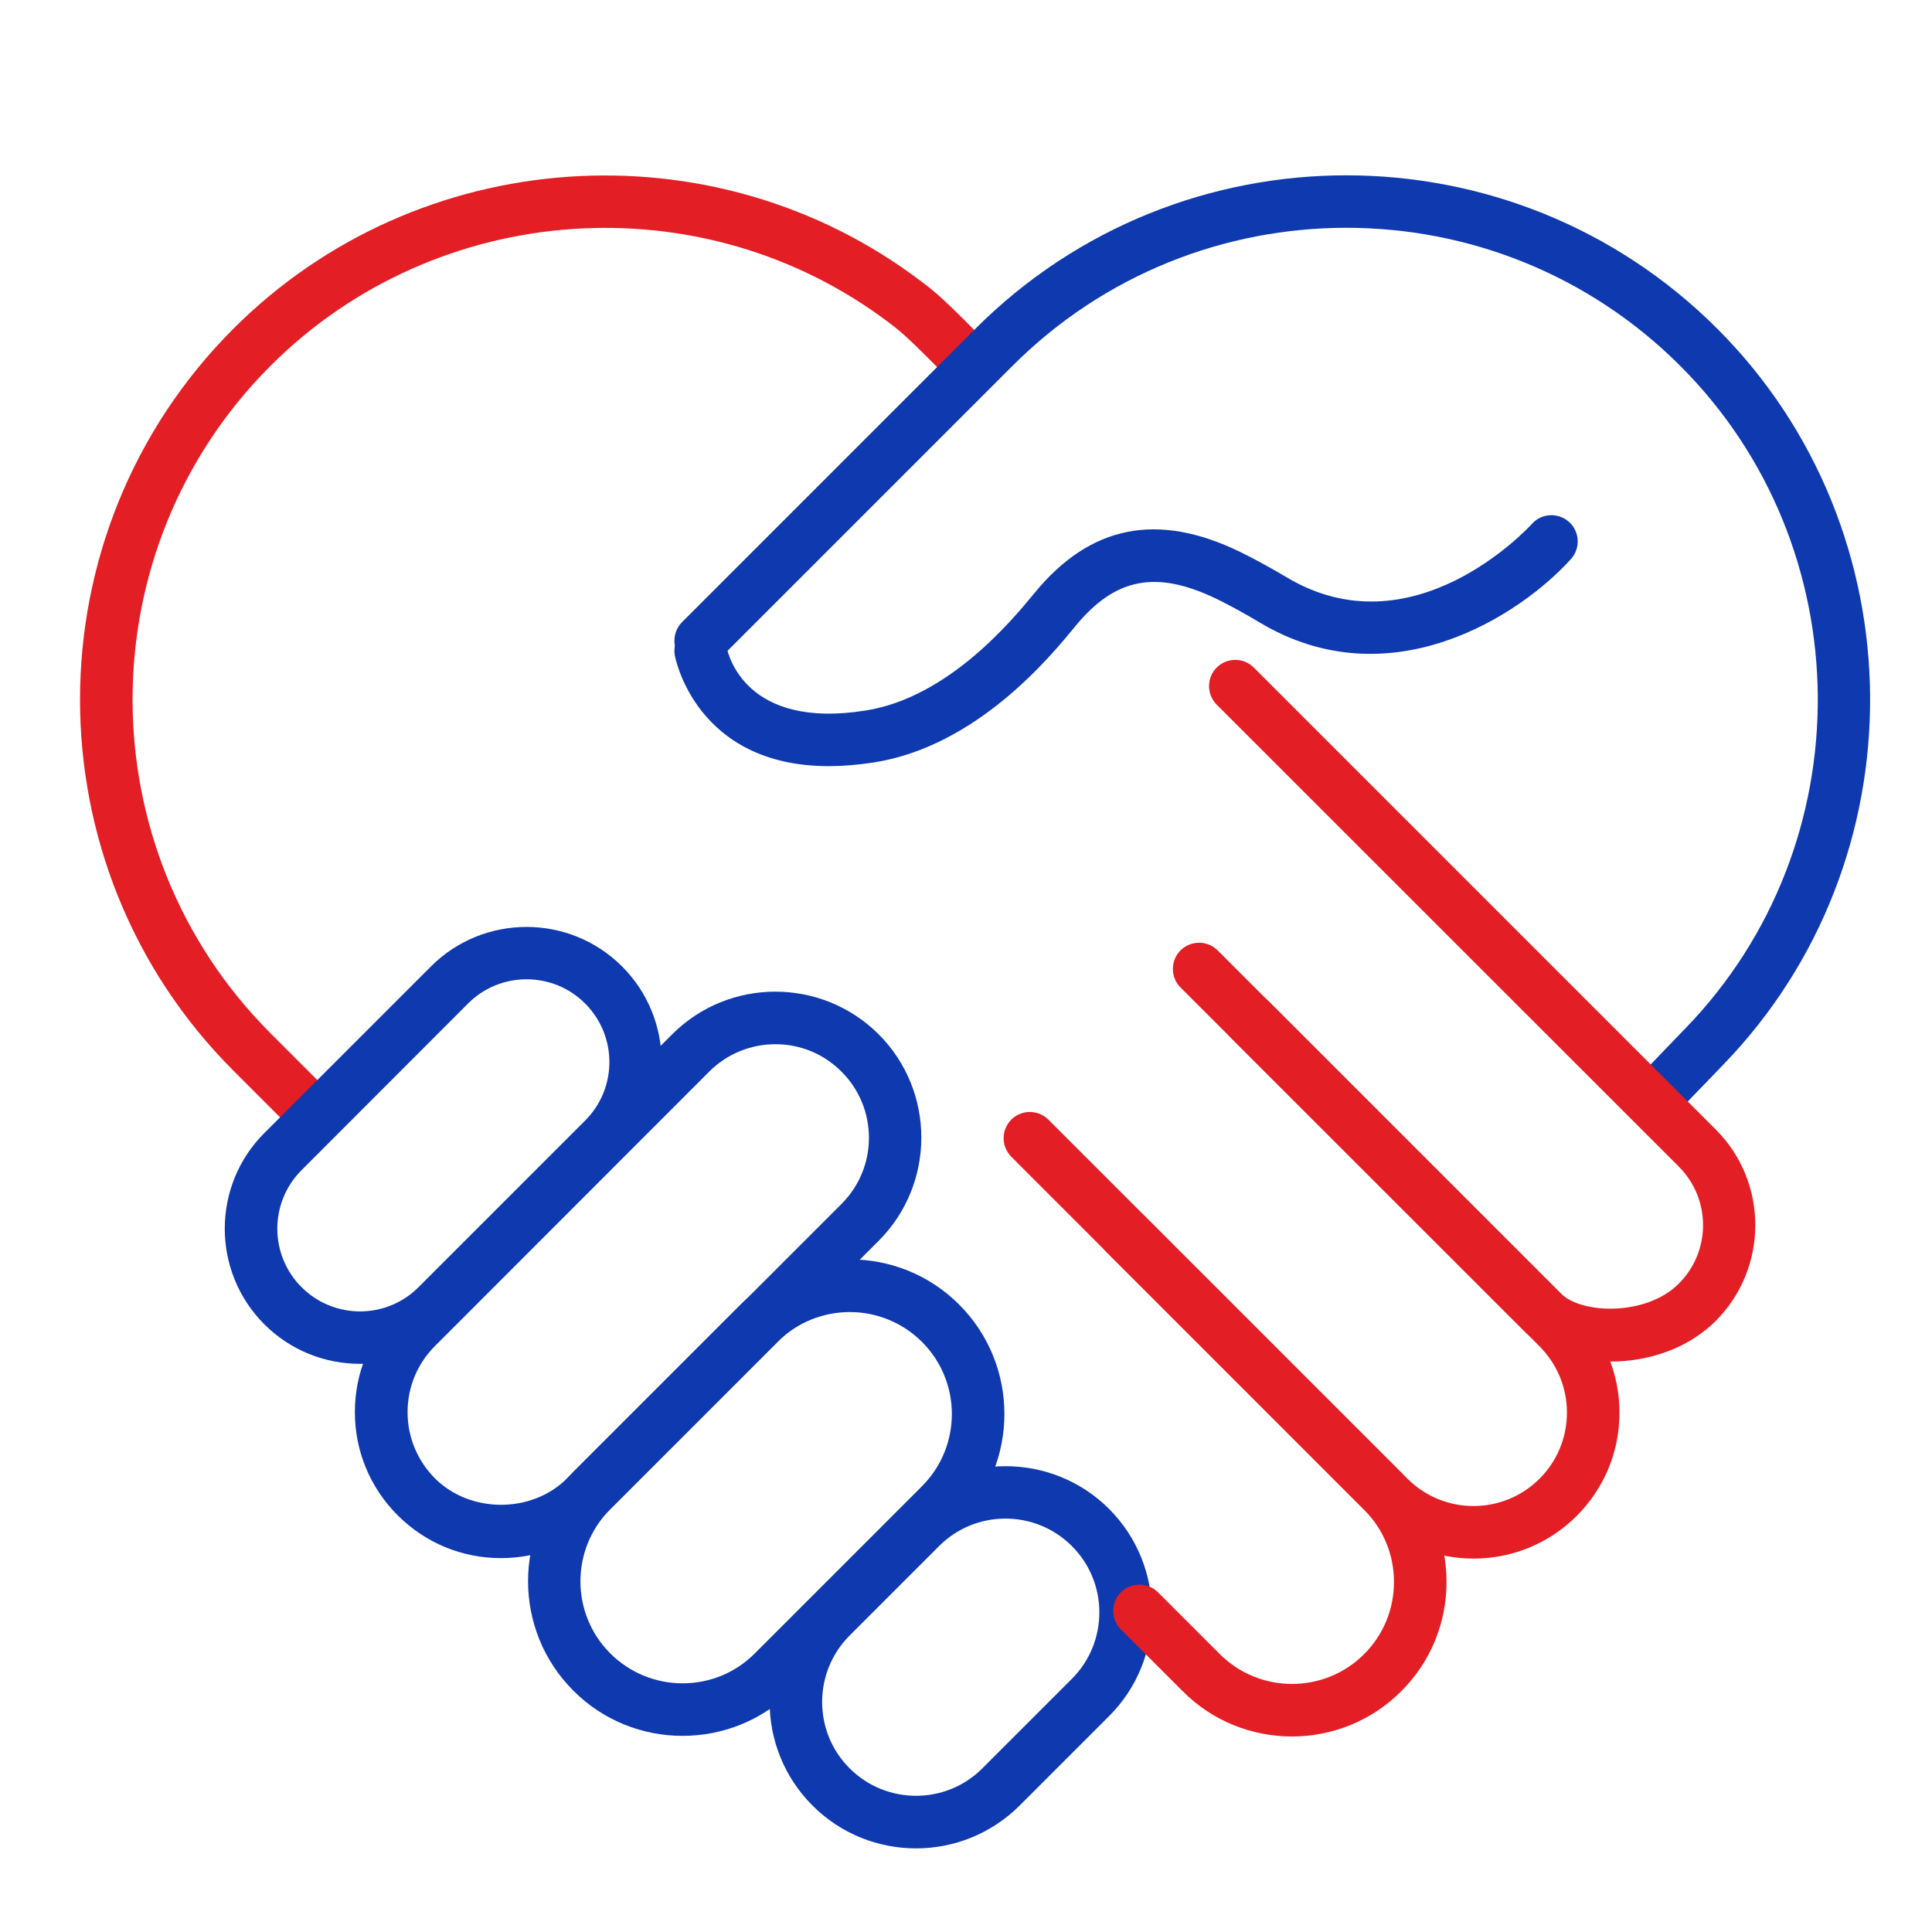
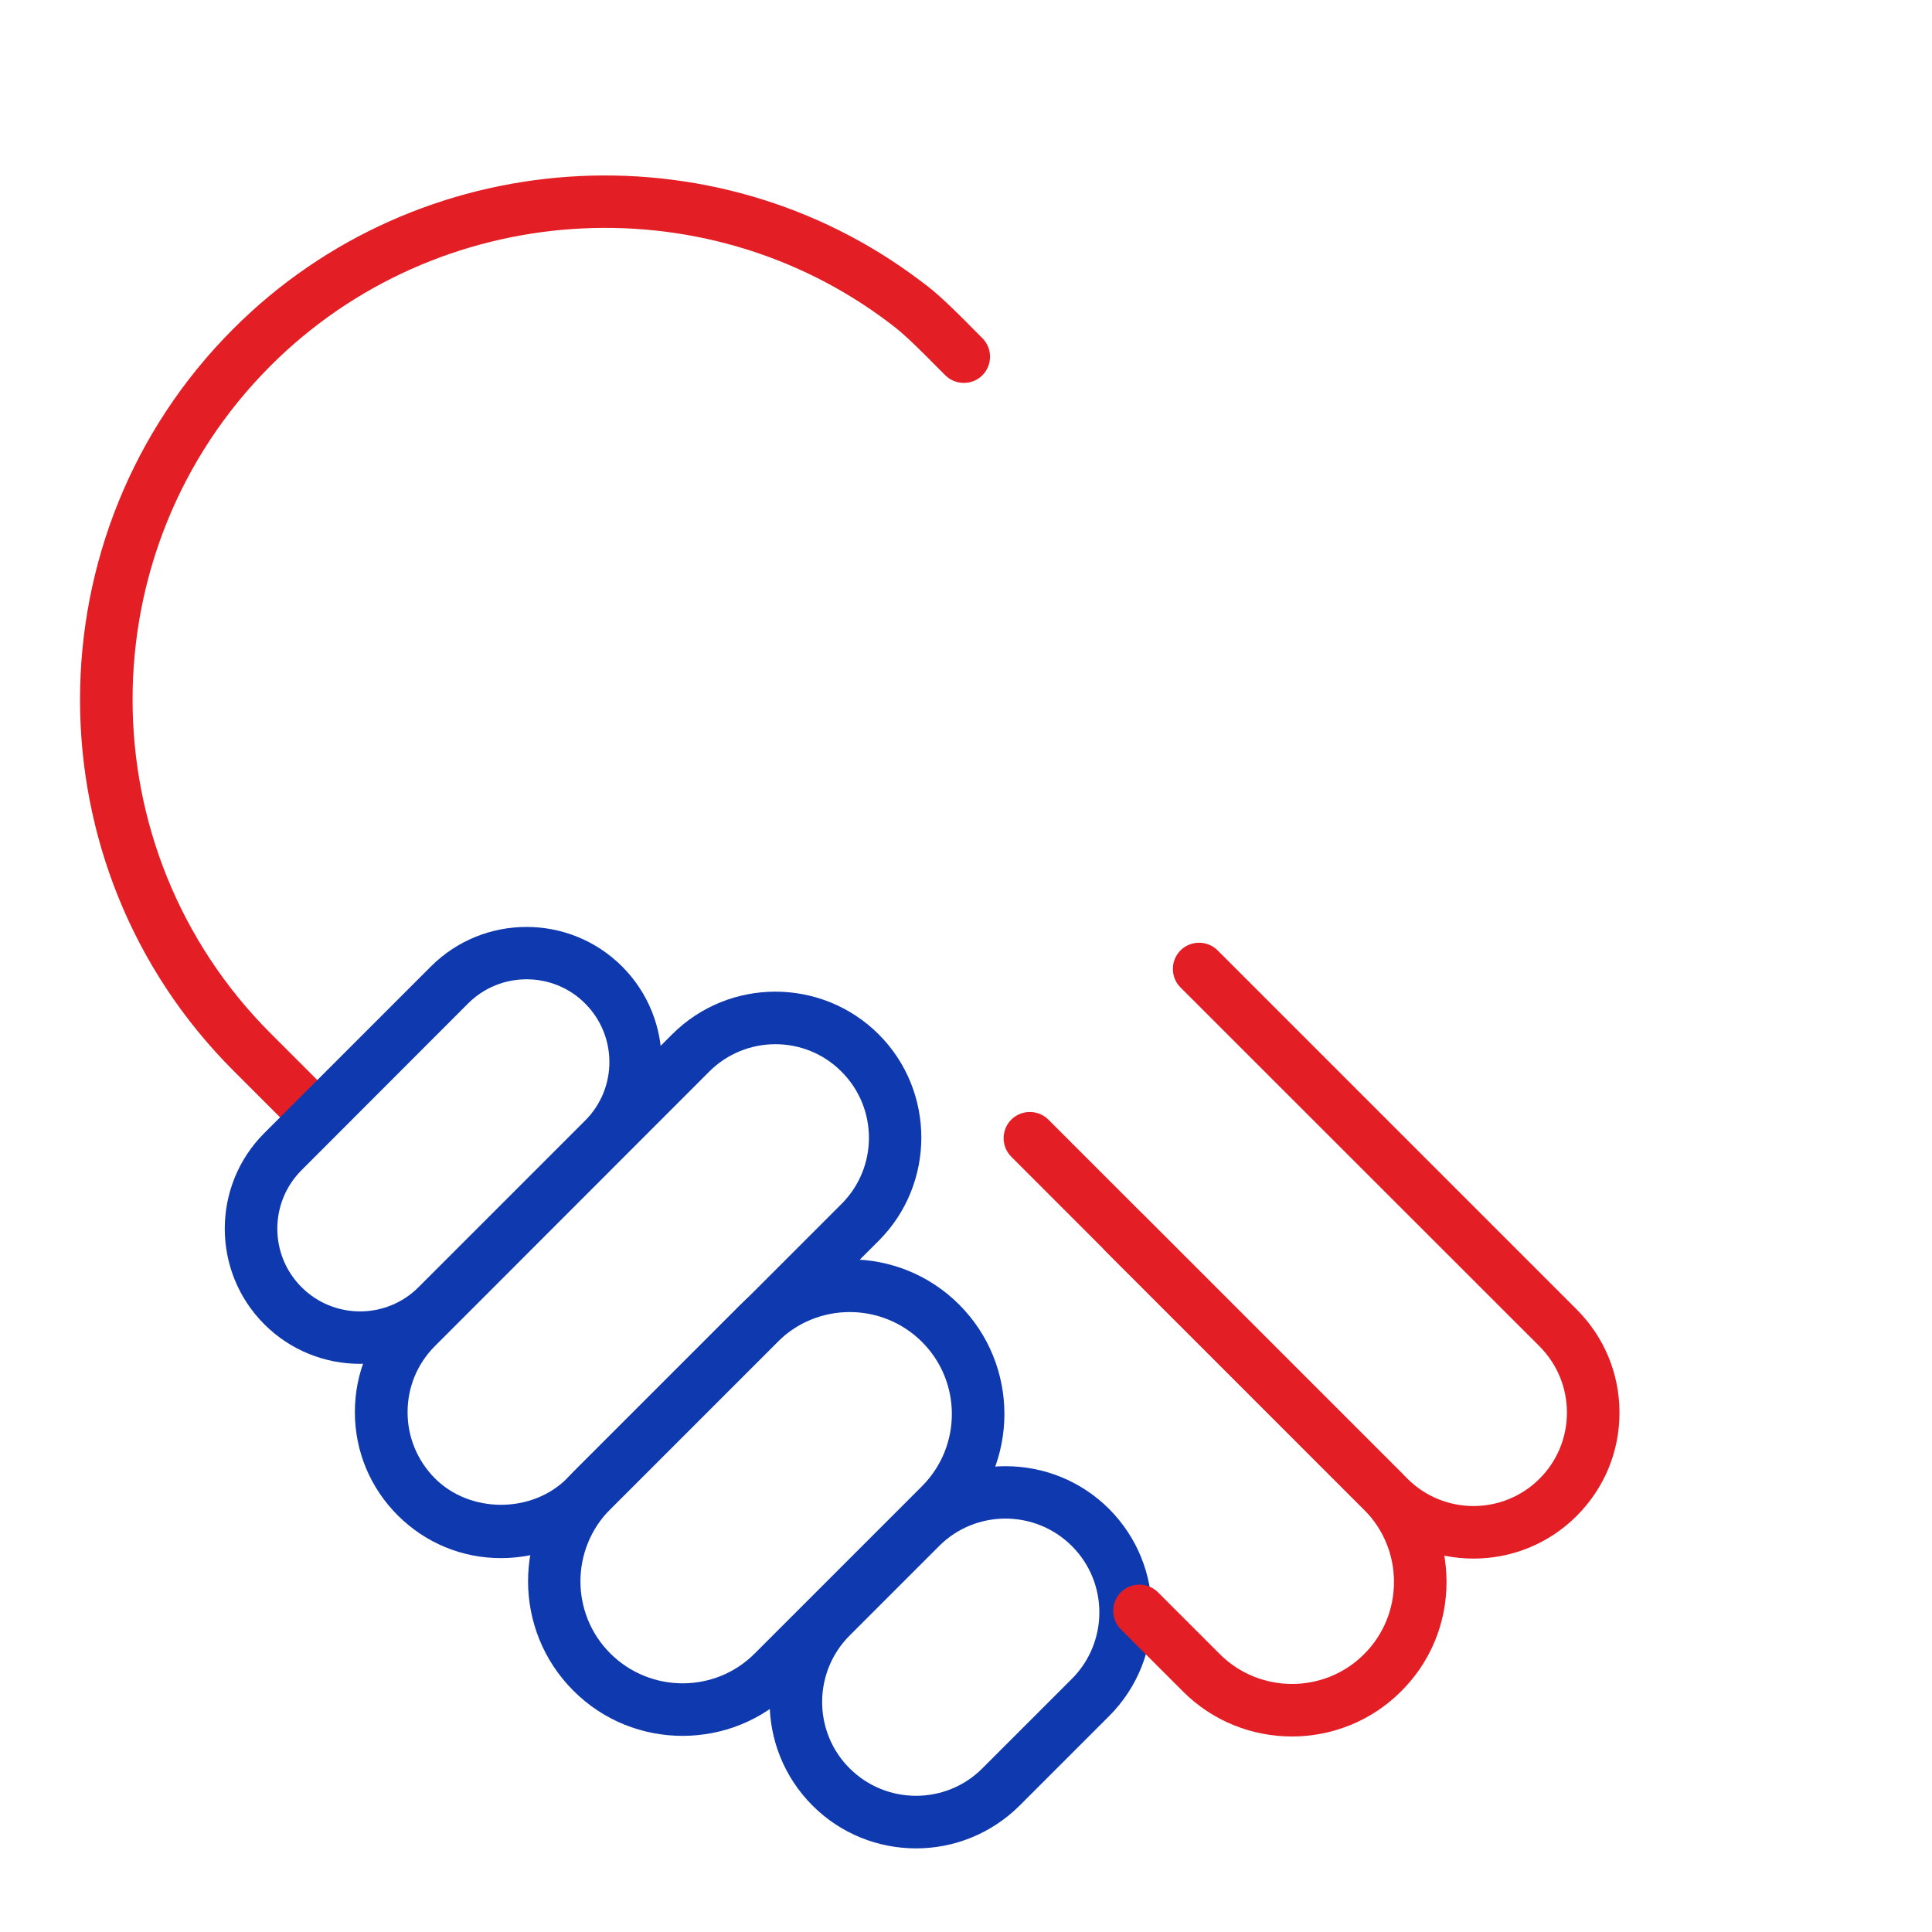
<svg xmlns="http://www.w3.org/2000/svg" version="1.2" id="Calque_1" x="0px" y="0px" viewBox="0 0 125 125" overflow="visible" xml:space="preserve">
  <g>
    <path fill="#E31E24" d="M19.33,72.8c-0.43,0-0.87-0.17-1.2-0.5l-3.03-3.03c-13.23-13.23-13.23-34.77,0-48   C27.03,9.33,46.15,8.01,59.58,18.19l0.45,0.34c0.93,0.73,2.11,1.91,3.05,2.87l0.48,0.48c0.66,0.66,0.66,1.74,0,2.4   c-0.66,0.66-1.74,0.66-2.4,0l-0.49-0.49c-0.83-0.84-1.96-1.98-2.73-2.59l-0.39-0.3c-12.09-9.17-29.3-7.97-40.04,2.76   c-11.91,11.91-11.91,31.29,0,43.2l3.03,3.03c0.66,0.66,0.66,1.74,0,2.4C20.2,72.63,19.76,72.8,19.33,72.8z" />
  </g>
  <g>
    <path fill="none" stroke="#000000" stroke-width="2" stroke-linecap="round" stroke-miterlimit="10" d="M94.37,100.54" />
  </g>
  <g>
-     <path fill="#0F39AE" d="M107.73,72.05c-0.43,0-0.87-0.17-1.2-0.5c-0.66-0.66-0.66-1.74,0-2.4l0,0c0.09-0.09,0.81-0.84,1.46-1.52   c0.53-0.55,1.01-1.05,1.06-1.1c11.54-11.9,11.4-31.13-0.34-42.86c-11.91-11.91-31.29-11.91-43.2,0L46.53,42.65   c-0.66,0.66-1.74,0.66-2.4,0s-0.66-1.74,0-2.4l18.98-18.98c13.23-13.24,34.77-13.23,48,0c13.04,13.04,13.2,34.41,0.36,47.64   l-1.04,1.08c-0.68,0.7-1.44,1.49-1.5,1.56C108.6,71.88,108.16,72.05,107.73,72.05z" />
-   </g>
+     </g>
  <g>
    <path fill="#0F39AE" d="M23.29,88.24c-2.24,0-4.48-0.85-6.19-2.56c-3.41-3.41-3.41-8.96,0-12.37l10.78-10.78   c3.41-3.41,8.96-3.41,12.37,0c3.41,3.41,3.41,8.96,0,12.38L29.48,85.68C27.77,87.39,25.53,88.24,23.29,88.24z M34.07,63.36   c-1.37,0-2.74,0.52-3.78,1.56L19.51,75.71c-2.09,2.09-2.09,5.48,0,7.57c2.09,2.09,5.48,2.09,7.57,0L37.86,72.5   c2.09-2.09,2.09-5.48,0-7.57C36.82,63.88,35.44,63.36,34.07,63.36z" />
  </g>
  <g>
    <path fill="#0F39AE" d="M32.41,100.81c-2.52,0-4.89-0.98-6.68-2.77c-1.78-1.78-2.77-4.15-2.77-6.68c0-2.52,0.98-4.89,2.77-6.68   l17.76-17.76c3.68-3.68,9.67-3.68,13.36,0c3.68,3.68,3.68,9.68,0,13.36L39.09,98.04C37.31,99.82,34.94,100.81,32.41,100.81z    M50.17,67.56c-1.55,0-3.1,0.59-4.28,1.77L28.14,87.09c-1.14,1.14-1.77,2.66-1.77,4.28c0,1.61,0.63,3.13,1.77,4.28   c2.28,2.28,6.27,2.28,8.55,0l17.76-17.76c2.36-2.36,2.36-6.19,0-8.55C53.27,68.15,51.72,67.56,50.17,67.56z" />
  </g>
  <g>
    <path fill="#0F39AE" d="M44.16,112.31c-2.56,0-5.12-0.97-7.07-2.93c-3.9-3.9-3.9-10.25,0-14.15l10.82-10.82   c3.9-3.9,10.25-3.91,14.15,0c3.9,3.9,3.9,10.25,0,14.15l-10.82,10.82C49.29,111.34,46.72,112.31,44.16,112.31z M54.98,84.89   c-1.69,0-3.38,0.64-4.67,1.93L39.49,97.64c-2.58,2.58-2.58,6.77,0,9.34c2.58,2.57,6.77,2.58,9.34,0l10.82-10.82   c2.58-2.58,2.58-6.77,0-9.34C58.37,85.54,56.67,84.89,54.98,84.89z" />
  </g>
  <g>
    <path fill="#0F39AE" d="M59.27,119.59c-2.43,0-4.85-0.92-6.7-2.77l0,0c-3.7-3.7-3.7-9.7,0-13.4l5.79-5.79   c3.69-3.69,9.71-3.69,13.4,0c3.69,3.7,3.69,9.71,0,13.4l-5.79,5.79C64.12,118.66,61.7,119.59,59.27,119.59z M54.97,114.41   c2.37,2.37,6.23,2.37,8.59,0l5.79-5.79c2.37-2.37,2.37-6.23,0-8.59c-2.37-2.37-6.23-2.37-8.59,0l-5.79,5.79   C52.6,108.19,52.6,112.05,54.97,114.41L54.97,114.41z" />
  </g>
  <g>
-     <path fill="#E31E24" d="M104.24,88.09c-2.24,0-4.36-0.71-5.64-1.99L79.65,67.15c-0.66-0.66-0.66-1.74,0-2.4s1.74-0.66,2.4,0   l18.95,18.95c1.31,1.31,5.49,1.48,7.62-0.65c2.09-2.09,2.09-5.48,0-7.57L78.72,45.59c-0.66-0.66-0.66-1.74,0-2.4s1.74-0.66,2.4,0   l29.89,29.89c3.41,3.41,3.41,8.96,0,12.38C109.2,87.27,106.64,88.09,104.24,88.09z" />
-   </g>
+     </g>
  <g>
    <path fill="#E31E24" d="M95.34,100.84c-2.42,0-4.84-0.92-6.68-2.76L65.43,74.84c-0.66-0.66-0.66-1.74,0-2.4s1.74-0.66,2.4,0   l23.23,23.23c2.36,2.36,6.19,2.36,8.55,0c1.14-1.14,1.77-2.66,1.77-4.28c0-1.61-0.63-3.13-1.77-4.28L76.38,63.89   c-0.66-0.66-0.66-1.74,0-2.4c0.66-0.66,1.74-0.66,2.4,0l23.23,23.23c1.78,1.78,2.77,4.15,2.77,6.68c0,2.52-0.98,4.89-2.77,6.68   C100.17,99.92,97.76,100.84,95.34,100.84z" />
  </g>
  <g>
    <path fill="#E31E24" d="M83.59,112.35c-2.56,0-5.12-0.97-7.07-2.93l-4-4c-0.66-0.66-0.66-1.74,0-2.4s1.74-0.66,2.4,0l4,4   c2.57,2.57,6.77,2.58,9.34,0c1.25-1.25,1.93-2.91,1.93-4.67c0-1.77-0.69-3.42-1.93-4.67L71.57,80.99c-0.66-0.66-0.66-1.74,0-2.4   s1.74-0.66,2.4,0l16.69,16.69c1.89,1.89,2.93,4.4,2.93,7.07s-1.04,5.19-2.93,7.07C88.72,111.37,86.15,112.35,83.59,112.35z" />
  </g>
  <g>
    <path fill="none" stroke="#000000" stroke-width="2" stroke-linecap="round" stroke-miterlimit="10" d="M89.24,63.32" />
  </g>
  <g>
    <path fill="none" stroke="#000000" stroke-width="2" stroke-linecap="round" stroke-miterlimit="10" d="M89.24,63.32" />
  </g>
  <g>
-     <path fill="#0F39AE" d="M53.63,49.57c-8.65,0-9.96-7.09-9.97-7.17c-0.16-0.93,0.47-1.8,1.39-1.96c0.91-0.15,1.79,0.46,1.95,1.38   c0.11,0.56,1.25,5.39,9.01,4.15c5.39-0.85,9.55-5.93,10.92-7.6c3.6-4.39,7.95-5.26,13.29-2.67c0.94,0.46,1.94,1.01,2.99,1.63   c8.15,4.91,15.6-3.1,15.91-3.44c0.63-0.7,1.7-0.74,2.4-0.12c0.69,0.63,0.75,1.7,0.12,2.4c-3.28,3.64-11.72,9.17-20.18,4.08   c-0.95-0.57-1.87-1.07-2.72-1.49c-3.93-1.9-6.59-1.39-9.18,1.77c-1.57,1.92-6.34,7.75-13.02,8.8   C55.49,49.49,54.52,49.57,53.63,49.57z" />
-   </g>
+     </g>
</svg>